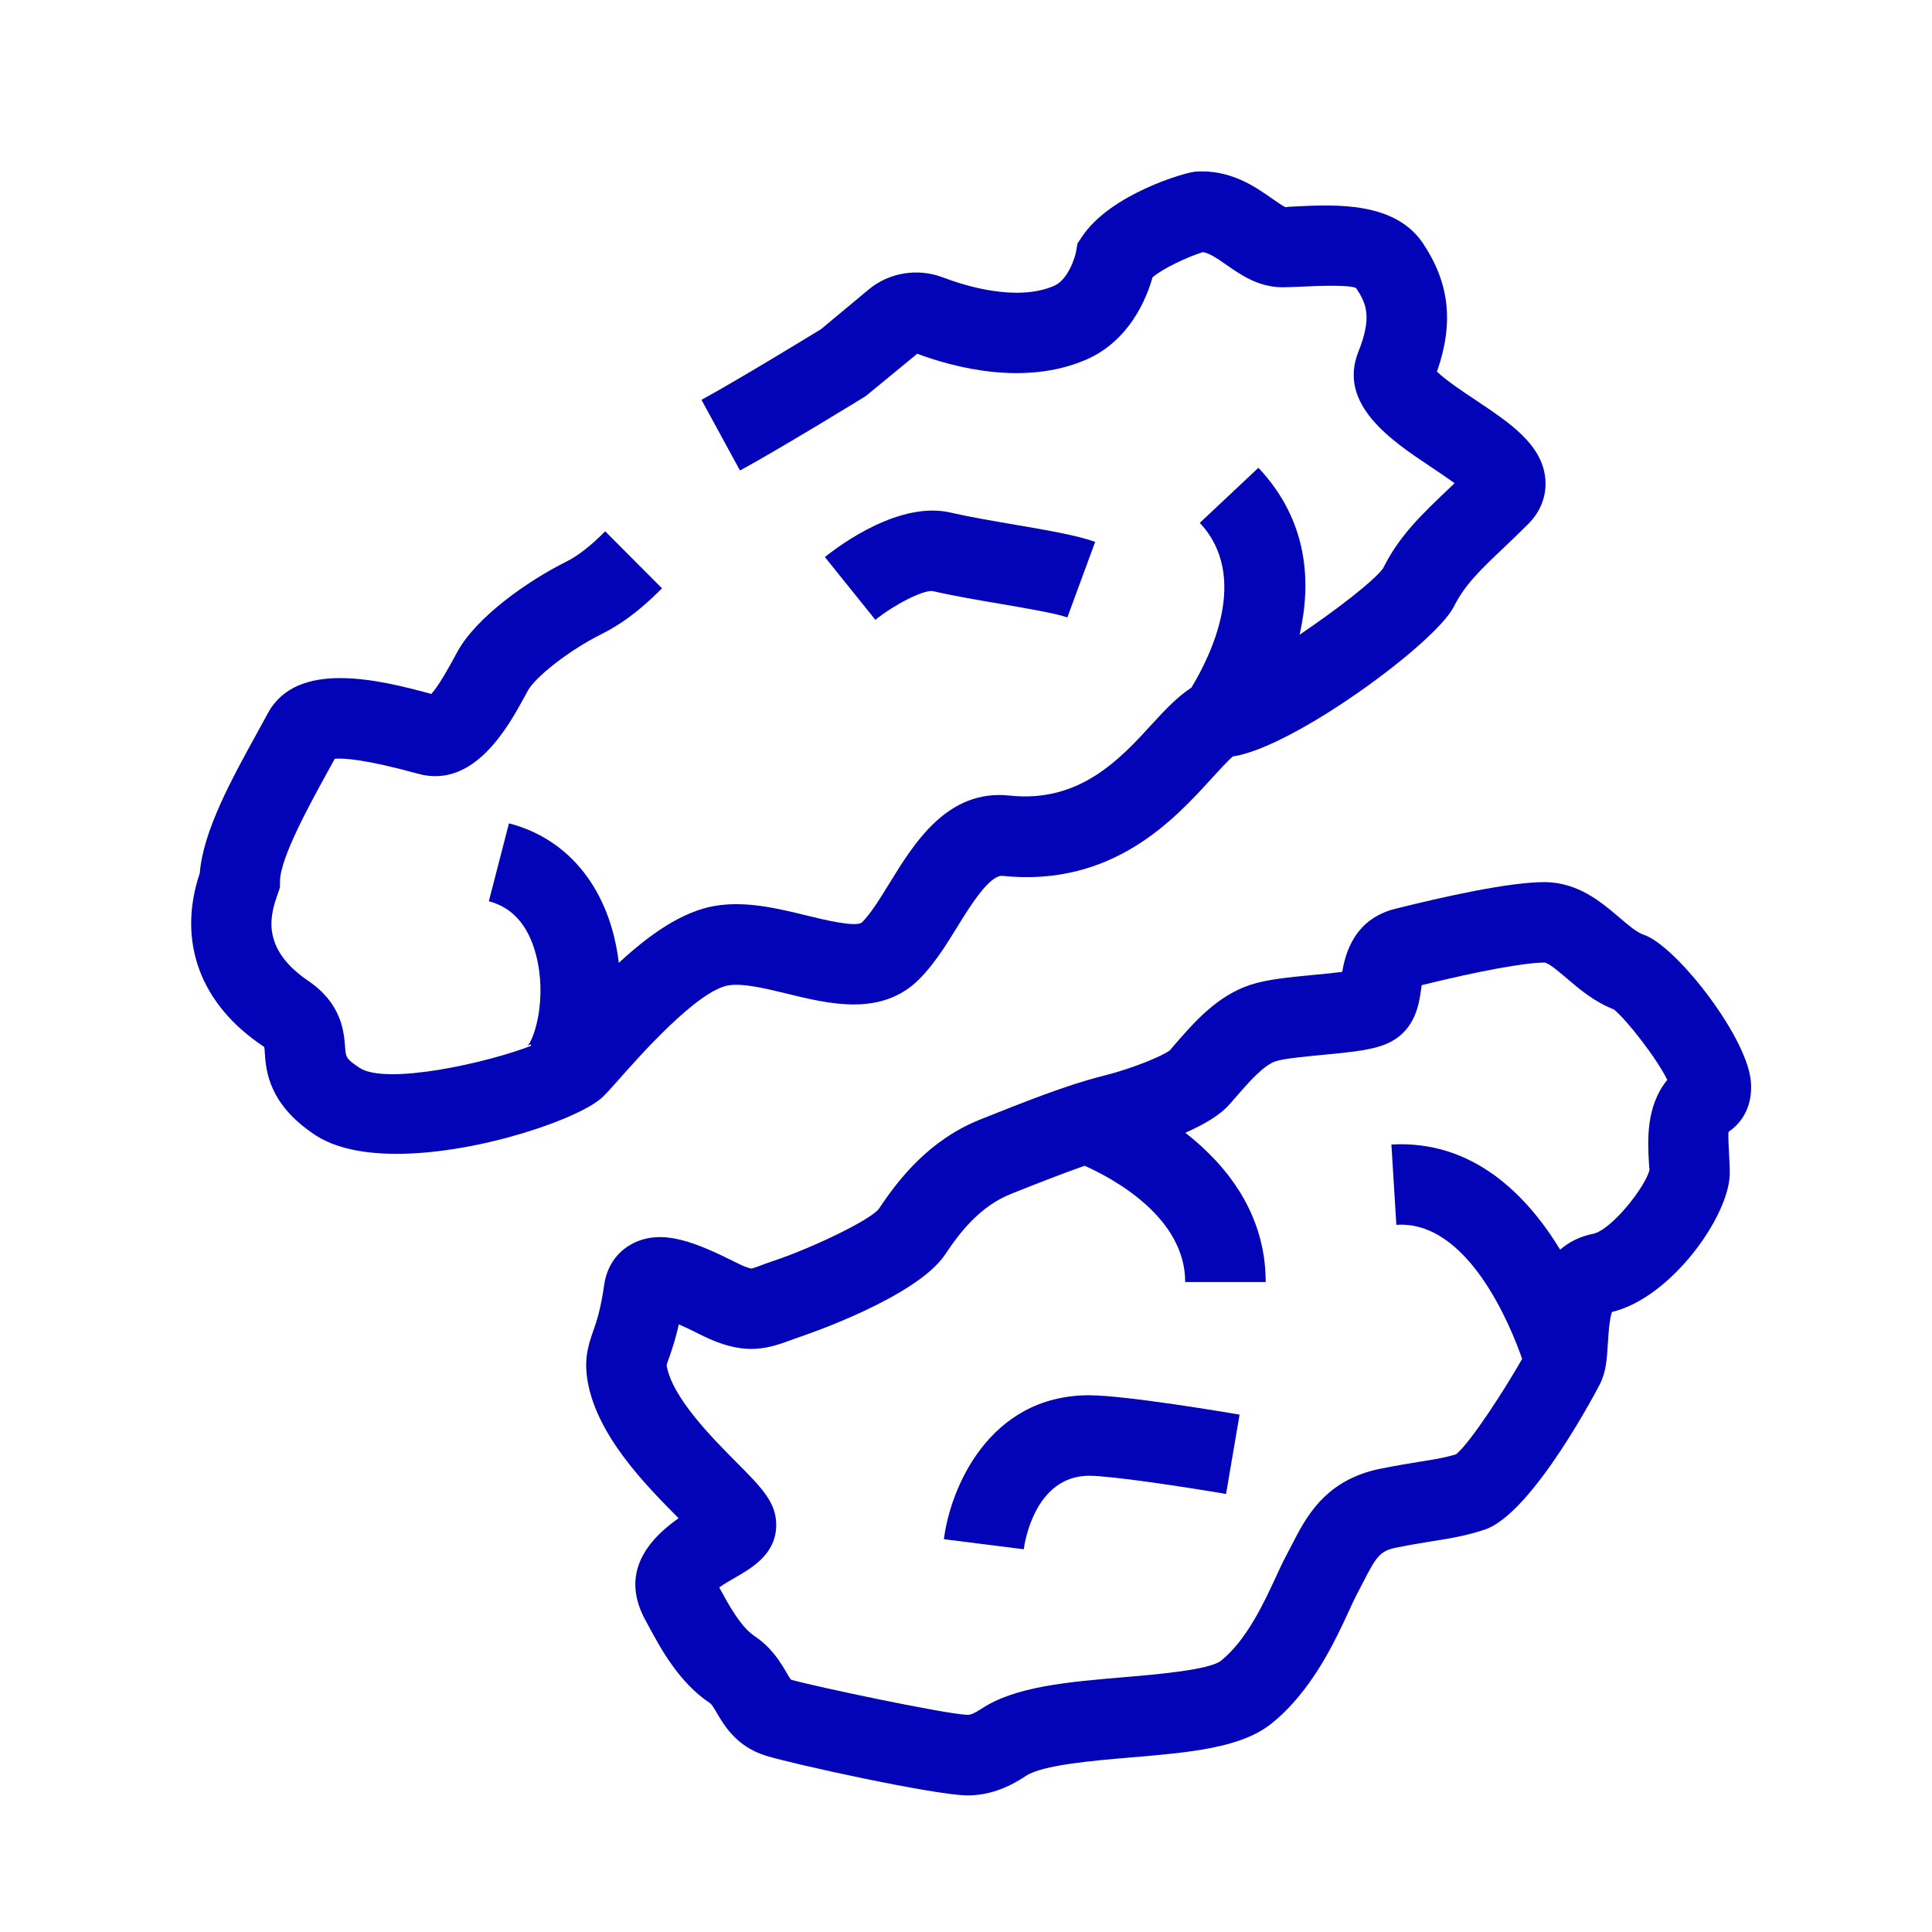
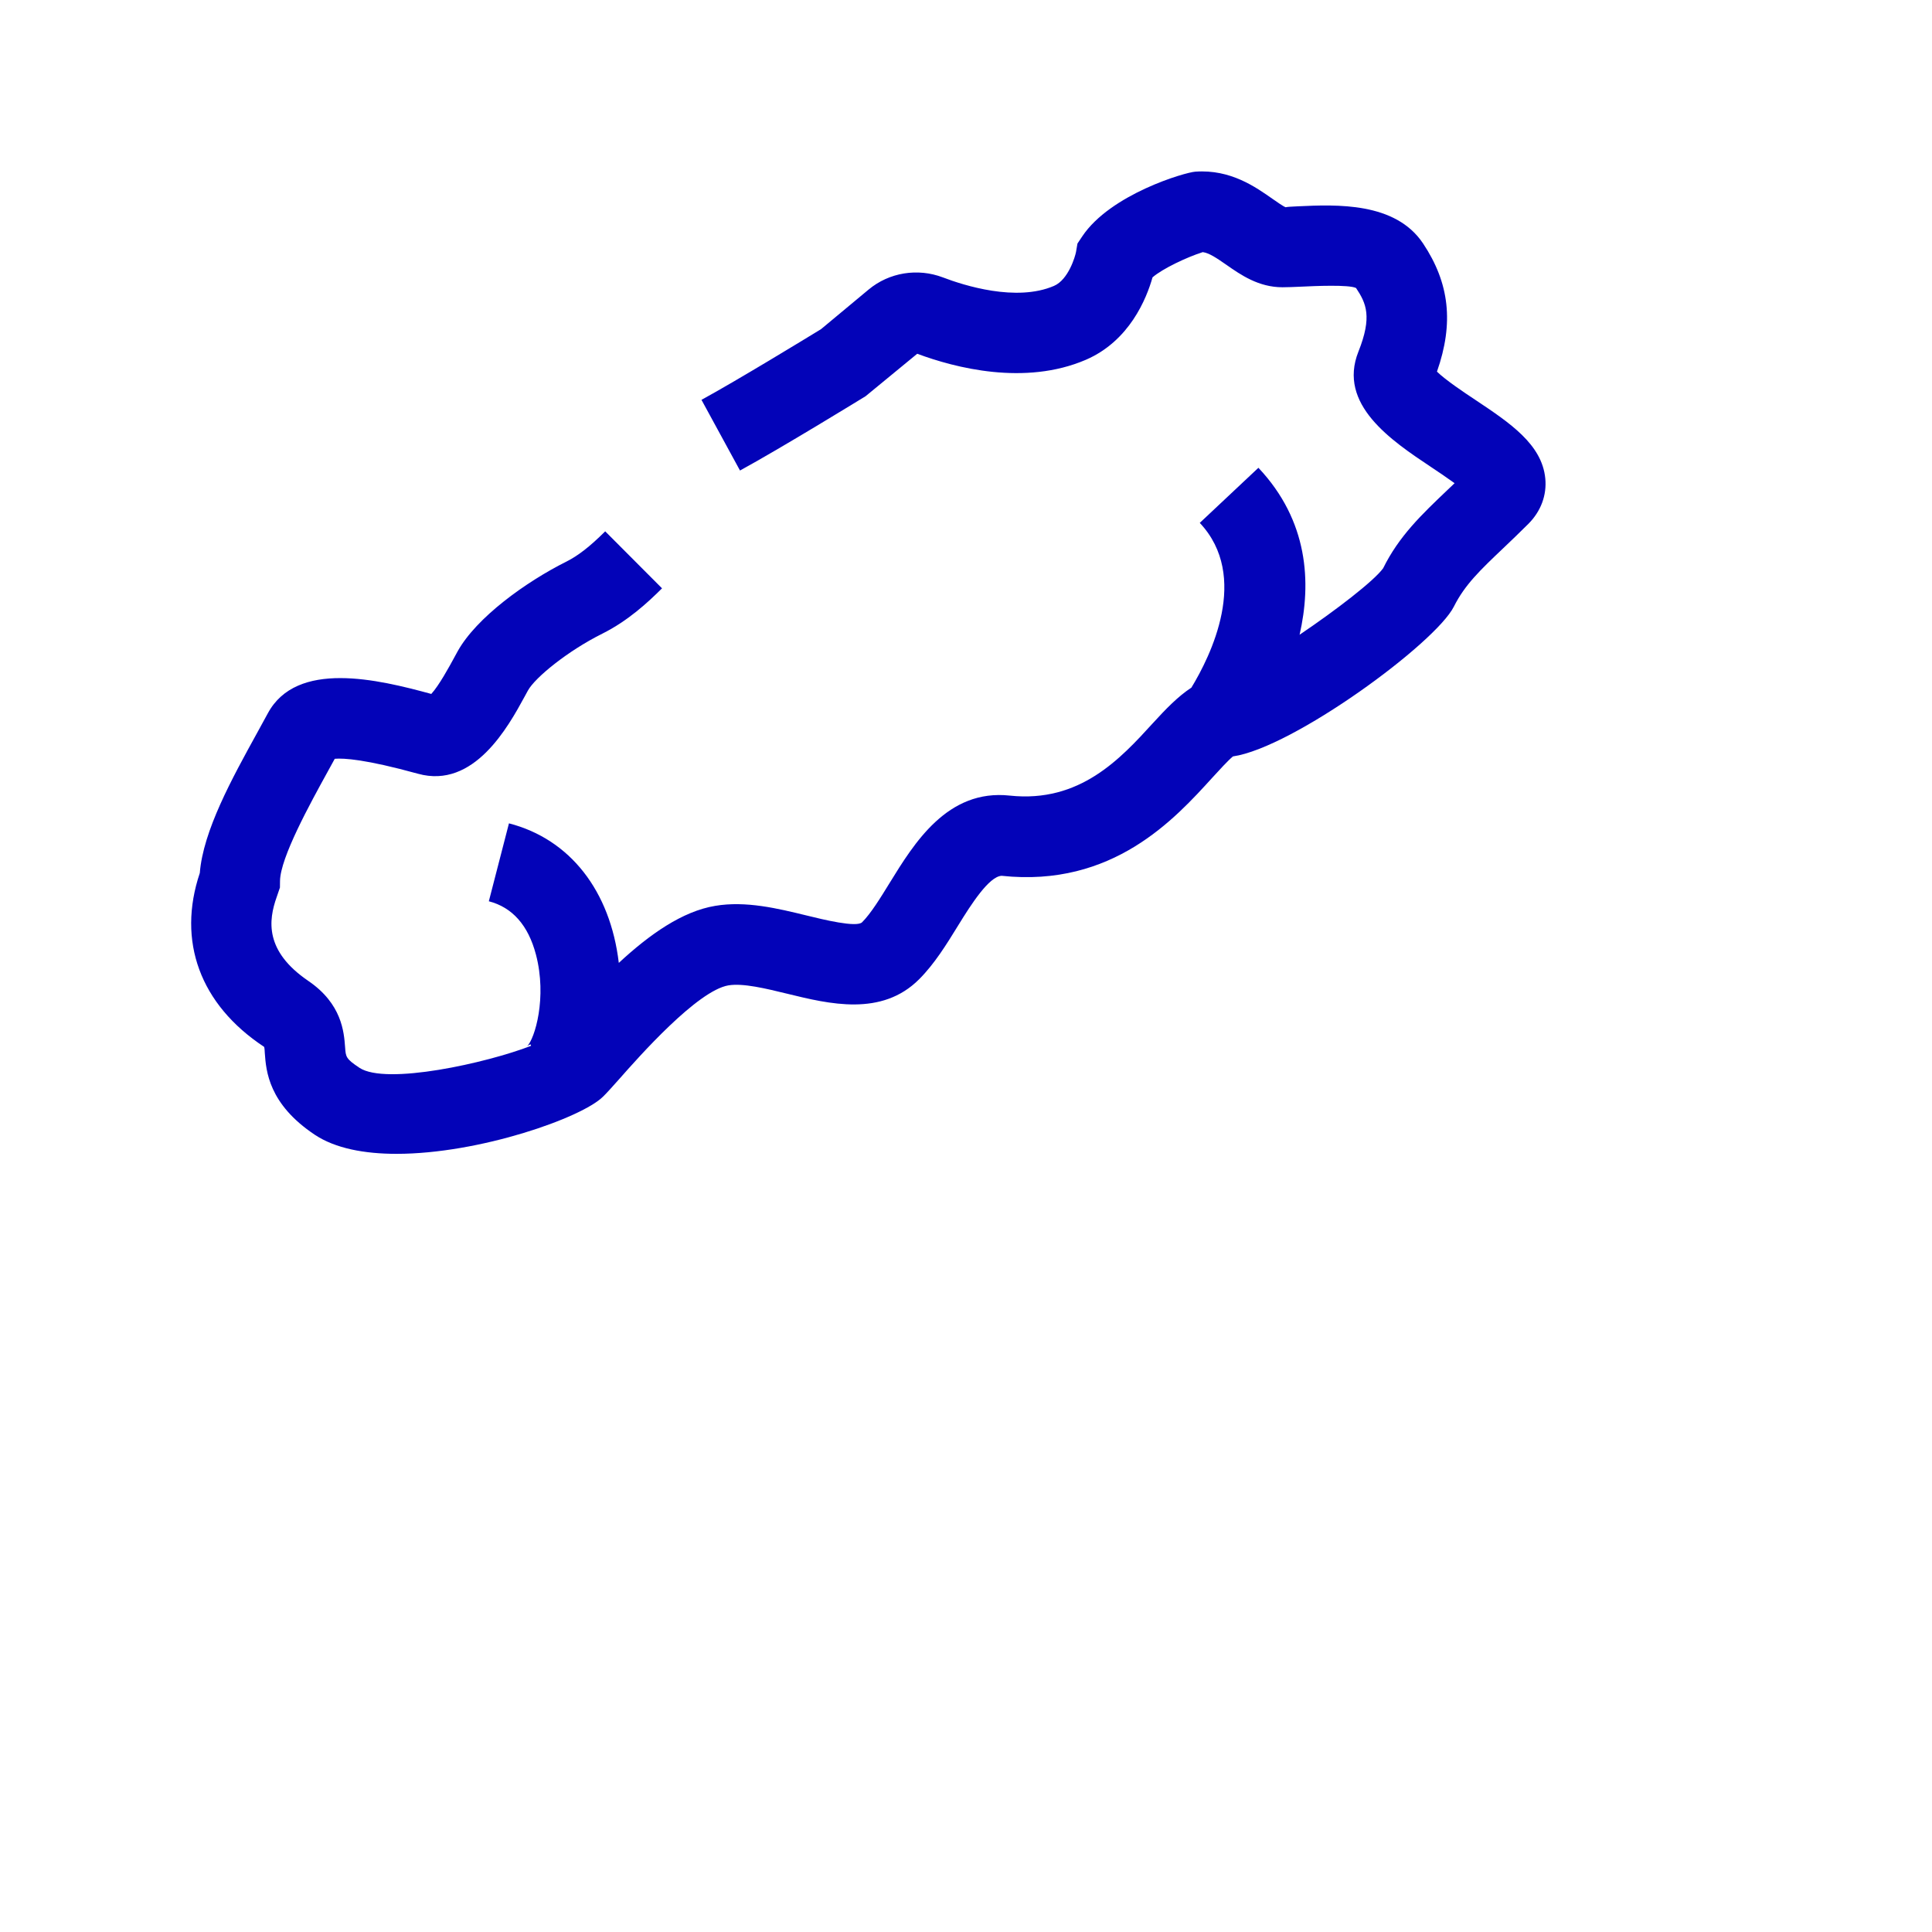
<svg xmlns="http://www.w3.org/2000/svg" version="1.1" id="New_Icon" x="0px" y="0px" viewBox="0 0 48 48" enable-background="new 0 0 48 48" xml:space="preserve">
  <g>
    <path fill="#0303B8" d="M15.387,26.806c0.479-0.543,1.938-2.196,2.712-2.325   c0.363-0.059,0.922,0.077,1.464,0.209c1.042,0.255,2.34,0.572,3.272-0.36   c0.382-0.382,0.682-0.868,0.972-1.34c0.327-0.532,0.766-1.214,1.077-1.231   c2.766,0.295,4.308-1.419,5.237-2.439c0.167-0.183,0.388-0.425,0.511-0.527   c1.489-0.215,5.031-2.809,5.49-3.724c0.271-0.54,0.651-0.903,1.229-1.452   c0.193-0.184,0.398-0.379,0.618-0.599c0.314-0.313,0.464-0.716,0.423-1.133   c-0.083-0.847-0.882-1.379-1.727-1.943c-0.295-0.195-0.753-0.502-0.964-0.709   c0.423-1.206,0.312-2.197-0.345-3.184c-0.689-1.033-2.149-0.968-3.115-0.923   c-0.143,0.007-0.271,0.013-0.299,0.023c-0.06-0.021-0.22-0.134-0.325-0.207   c-0.414-0.289-1.038-0.74-1.918-0.677c-0.248,0.014-2.11,0.557-2.812,1.609l-0.118,0.177   L26.733,6.261c-0.019,0.107-0.188,0.688-0.547,0.842c-0.938,0.404-2.243-0.013-2.76-0.211   c-0.627-0.238-1.336-0.124-1.848,0.304l-1.18,0.982c-0.348,0.213-2.097,1.28-2.97,1.756   l0.957,1.756c1.012-0.551,3.034-1.793,3.12-1.846l1.283-1.055c0.944,0.351,2.673,0.8,4.187,0.151   c1.086-0.468,1.51-1.521,1.659-2.049c0.248-0.216,0.859-0.504,1.248-0.627   c0.159,0.022,0.335,0.14,0.588,0.316c0.355,0.248,0.798,0.557,1.393,0.557   c0.132,0,0.291-0.007,0.468-0.015c0.325-0.016,1.189-0.054,1.36,0.034   c0.253,0.379,0.404,0.714,0.059,1.579c-0.525,1.314,0.821,2.213,1.804,2.868   c0.176,0.117,0.399,0.267,0.585,0.402c-0.057,0.055-0.112,0.107-0.167,0.159   c-0.65,0.619-1.213,1.153-1.608,1.954c-0.228,0.315-1.162,1.034-2.076,1.652   c0.295-1.294,0.221-2.826-1.023-4.148l-1.457,1.369c1.253,1.333,0.265,3.315-0.208,4.093   c-0.333,0.217-0.635,0.531-0.959,0.885c-0.804,0.882-1.813,1.982-3.55,1.798   c-1.555-0.171-2.382,1.187-2.989,2.171c-0.229,0.373-0.467,0.759-0.683,0.975   c-0.136,0.138-0.978-0.069-1.384-0.169c-0.702-0.171-1.503-0.368-2.267-0.238   c-0.813,0.135-1.624,0.703-2.394,1.417c-0.212-1.786-1.209-3.075-2.729-3.467l-0.5,1.936   c0.584,0.151,0.979,0.597,1.17,1.323c0.282,1.07-0.029,2.097-0.22,2.28   c0.001,0,0.027-0.025,0.085-0.049l0.015,0.037c-1.101,0.427-3.604,0.984-4.265,0.546   c-0.336-0.224-0.339-0.268-0.356-0.511c-0.028-0.377-0.079-1.079-0.915-1.648   c-1.087-0.741-0.991-1.502-0.785-2.082l0.081-0.237l0.002-0.164   c0.008-0.58,0.746-1.919,1.187-2.72l0.173-0.315c0.222-0.019,0.766,0.012,2.069,0.372   c1.389,0.384,2.241-1.169,2.648-1.917l0.084-0.154c0.178-0.319,0.979-0.977,1.849-1.411   c0.629-0.314,1.122-0.767,1.481-1.125l-1.412-1.416c-0.376,0.375-0.673,0.606-0.964,0.752   c-1.01,0.505-2.236,1.39-2.702,2.229l-0.094,0.172c-0.108,0.198-0.369,0.679-0.561,0.887   c-1.326-0.363-3.346-0.848-4.062,0.483l-0.262,0.479c-0.632,1.147-1.344,2.44-1.427,3.487   c-0.568,1.689,0.001,3.265,1.599,4.32c0.013,0.05,0.012,0.102,0.016,0.154   c0.032,0.441,0.092,1.263,1.242,2.029c0.511,0.34,1.235,0.474,2.031,0.474   c2.063,0,4.606-0.897,5.13-1.421C15.074,27.157,15.212,27.003,15.387,26.806z" />
-     <path fill="#0303B8" d="M23.168,14.684c0.479,0.112,1.089,0.217,1.682,0.318   c0.627,0.107,1.407,0.241,1.668,0.338l0.691-1.877c-0.434-0.159-1.17-0.286-2.021-0.432   c-0.552-0.095-1.12-0.191-1.565-0.295c-1.253-0.294-2.714,0.771-3.129,1.104l1.254,1.559   C22.224,15.017,22.931,14.659,23.168,14.684z" />
-     <path fill="#0303B8" d="M43.492,26.802c-0.153-1.136-1.872-3.319-2.657-3.58   c-0.171-0.057-0.395-0.248-0.61-0.433c-0.431-0.368-1.021-0.873-1.857-0.873   c-0.871,0-2.493,0.359-3.7,0.662h-0.001c-1.015,0.254-1.243,1.104-1.319,1.568   c-0.215,0.028-0.482,0.054-0.688,0.073c-0.611,0.058-1.188,0.113-1.599,0.25   c-0.827,0.275-1.395,0.93-1.896,1.508l-0.095,0.113c-0.159,0.131-0.891,0.446-1.676,0.643   c-0.891,0.223-1.97,0.653-3.039,1.08c-1.263,0.506-2.02,1.466-2.524,2.227   c-0.254,0.298-1.688,0.978-2.615,1.287c-0.106,0.035-0.202,0.07-0.291,0.104   c-0.094,0.035-0.222,0.082-0.256,0.085c-0.001,0-0.086-0.002-0.352-0.135   c-1.022-0.51-1.861-0.87-2.605-0.482c-0.387,0.203-0.637,0.567-0.702,1.027   c-0.088,0.619-0.191,0.915-0.275,1.152c-0.109,0.314-0.234,0.67-0.136,1.237   c0.236,1.364,1.454,2.593,2.261,3.405c-1.071,0.75-1.344,1.609-0.81,2.56l0.088,0.162   c0.275,0.509,0.736,1.362,1.495,1.868c0.049,0.032,0.097,0.112,0.178,0.25   c0.183,0.311,0.487,0.831,1.213,1.059c0.641,0.201,4.181,0.98,5.006,0.987c0.006,0,0.012,0,0.017,0   c0.482,0,0.955-0.159,1.443-0.485c0.406-0.271,1.674-0.379,2.6-0.457   c1.469-0.125,2.737-0.233,3.497-0.841c1.008-0.807,1.585-2.059,1.93-2.807   c0.075-0.163,0.139-0.304,0.195-0.409l0.162-0.311c0.324-0.636,0.423-0.767,0.817-0.846   c0.381-0.076,0.675-0.123,0.926-0.164c0.452-0.072,0.81-0.13,1.272-0.284   c1.199-0.4,2.848-3.588,2.862-3.617c0.154-0.307,0.174-0.637,0.197-1.02   c0.012-0.201,0.036-0.596,0.101-0.769c1.467-0.354,2.886-2.354,2.925-3.401   c0.005-0.122-0.002-0.273-0.012-0.441c-0.01-0.184-0.032-0.566-0.016-0.635   C43.361,27.842,43.565,27.35,43.492,26.802z M40.966,28.869c0.005,0.096,0.012,0.182,0.016,0.193   c-0.096,0.42-0.947,1.5-1.404,1.592c-0.343,0.069-0.605,0.212-0.817,0.393   c-0.819-1.345-2.157-2.727-4.192-2.612l0.123,1.996c1.784-0.121,2.847,2.532,3.125,3.33   c-0.402,0.713-1.272,2.064-1.638,2.369c-0.273,0.085-0.51,0.123-0.879,0.182   c-0.271,0.044-0.59,0.095-1.001,0.178c-1.378,0.274-1.857,1.212-2.207,1.897l-0.141,0.271   c-0.073,0.135-0.156,0.313-0.252,0.521c-0.288,0.625-0.725,1.57-1.363,2.081   c-0.286,0.229-1.62,0.343-2.417,0.41c-1.392,0.118-2.705,0.23-3.54,0.787   c-0.144,0.096-0.262,0.148-0.332,0.148c0,0,0,0-0.001,0c-0.513-0.008-3.842-0.713-4.394-0.874   c-0.023-0.025-0.077-0.116-0.116-0.184c-0.144-0.244-0.36-0.613-0.794-0.902   c-0.345-0.23-0.657-0.809-0.845-1.155l-0.027-0.051c0.117-0.084,0.284-0.181,0.391-0.242   c0.432-0.249,1.024-0.591,1.024-1.312c0-0.56-0.357-0.92-1.006-1.573   c-0.592-0.597-1.581-1.594-1.717-2.387c0.01-0.06,0.035-0.114,0.06-0.187   c0.067-0.19,0.156-0.445,0.243-0.835c0.221,0.097,0.448,0.211,0.558,0.266   c1.012,0.506,1.571,0.368,2.198,0.136l0.228-0.082c0.119-0.039,2.917-0.982,3.634-2.057   c0.38-0.572,0.87-1.197,1.64-1.506c0.622-0.248,1.25-0.496,1.825-0.697   c0.693,0.309,2.498,1.271,2.498,2.888h2c0-1.713-0.989-2.921-1.997-3.708   c0.437-0.192,0.854-0.428,1.095-0.703l0.134-0.153c0.349-0.402,0.71-0.818,1.018-0.922   c0.193-0.064,0.75-0.117,1.155-0.156c0.828-0.078,1.314-0.132,1.677-0.313   c0.643-0.321,0.731-0.971,0.779-1.319c0.004-0.03,0.009-0.065,0.014-0.101   c1.43-0.352,2.562-0.561,3.049-0.561c0.099,0,0.386,0.246,0.557,0.393   c0.307,0.262,0.683,0.583,1.17,0.771c0.326,0.268,1.064,1.213,1.326,1.751   C40.887,27.484,40.937,28.358,40.966,28.869z" />
-     <path fill="#0303B8" d="M23.451,38.241l1.984,0.25c0.024-0.187,0.286-1.826,1.627-1.826   c0.543,0,2.373,0.277,3.399,0.452l0.336-1.971c-0.288-0.05-2.846-0.481-3.735-0.481   C24.555,34.665,23.604,37.004,23.451,38.241z" />
  </g>
</svg>